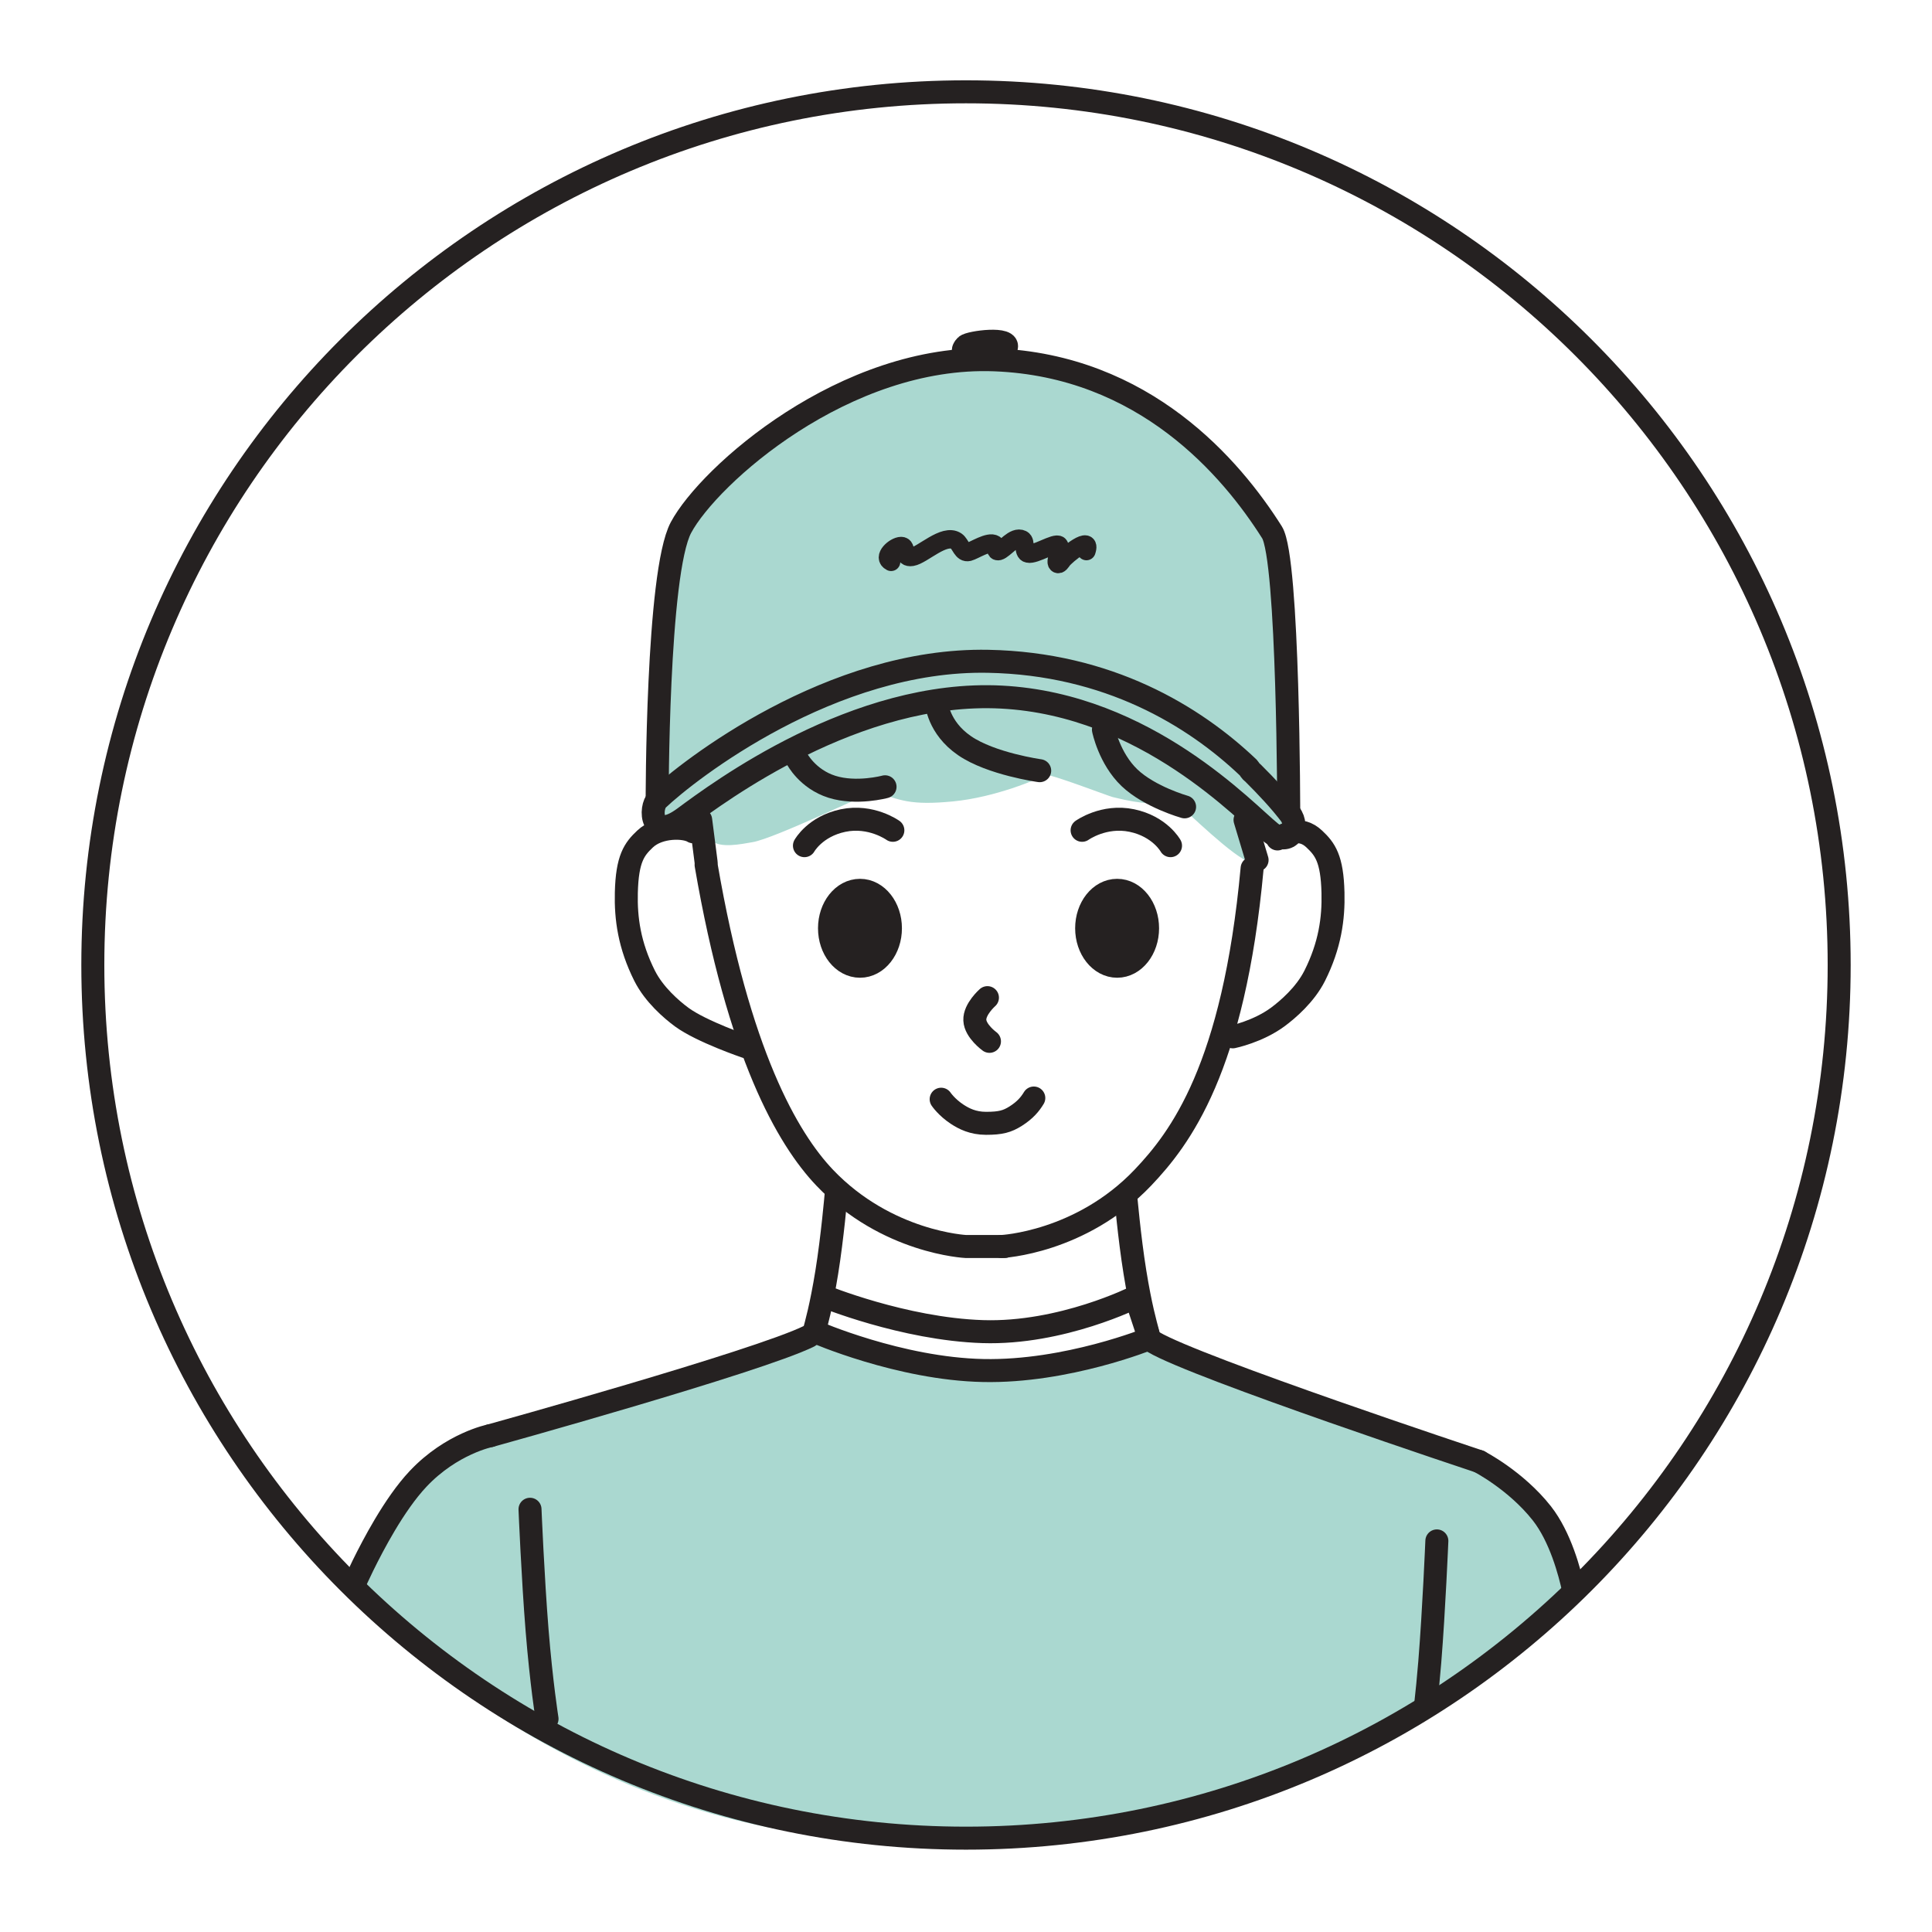
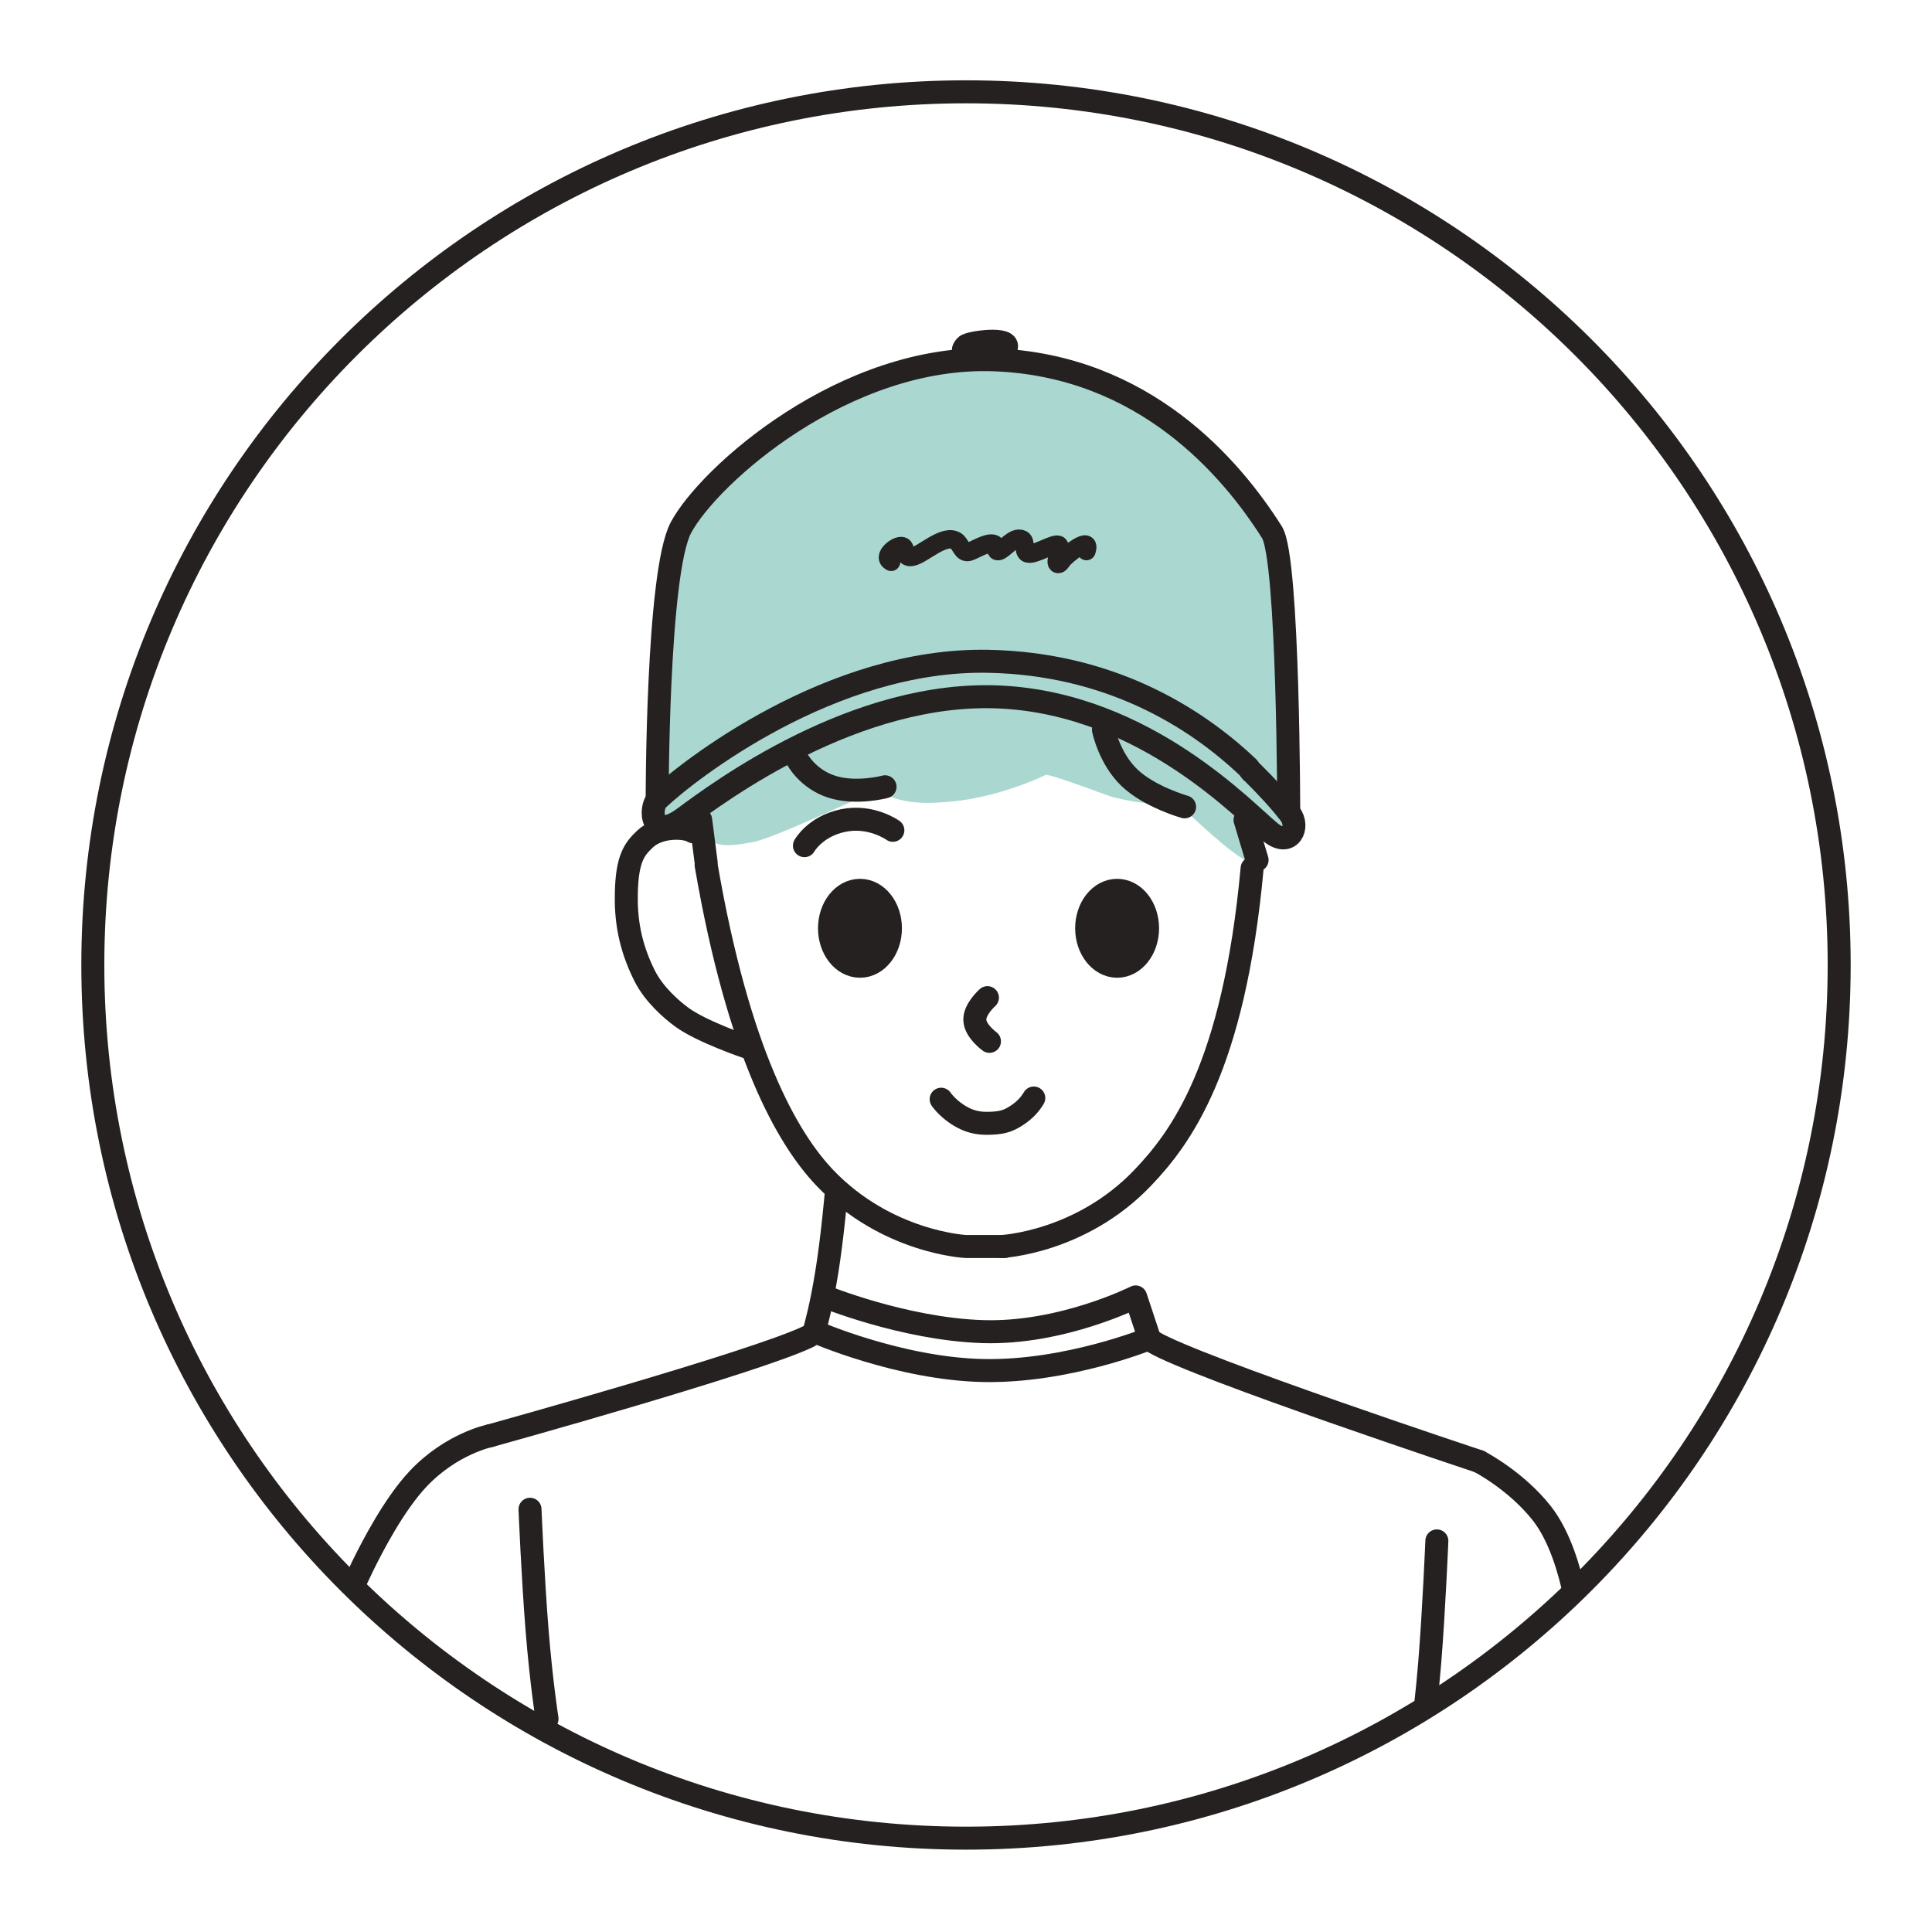
<svg xmlns="http://www.w3.org/2000/svg" xmlns:ns1="http://vectornator.io" version="1.1" id="レイヤー_1" x="0px" y="0px" viewBox="0 0 2100 2100" style="enable-background:new 0 0 2100 2100;" xml:space="preserve">
  <style type="text/css">
	.st0{fill:#AAD8D0;}
	.st1{fill:none;stroke:#252121;stroke-width:25;stroke-linecap:round;stroke-linejoin:round;stroke-miterlimit:175;}
	.st2{fill:#252121;stroke:#252121;stroke-width:30.32;stroke-linecap:round;stroke-linejoin:round;stroke-miterlimit:175;}
	.st3{fill:none;stroke:#252121;stroke-width:25;stroke-linejoin:round;stroke-miterlimit:175;}
	.st4{fill:none;stroke:#252121;stroke-width:20;stroke-linecap:round;stroke-linejoin:round;stroke-miterlimit:175;}
</style>
  <g id="レイヤー-1" ns1:layerName="layn1">
    <g ns1:layerName="vlayn1">
-       <path ns1:layerName="playn1390" class="st0" d="M899.6,1443.2c-111.3,43.1-401.3,125.6-437.8,154.8    c-21.3,17.1-78,137.4-78,137.4s273.7,308.3,680.5,259.5c454.4-54.6,585.4-191.4,645.2-266.1c17.8-22.3-54.4-117.5-92.9-136.8    c-73.6-36.8-199.8-56.9-368.2-135.9c-34.7,5.8-166.7,35.7-176.5,33.7C1034.7,1482.3,934.2,1467.3,899.6,1443.2z" />
      <path ns1:layerName="playn1391" class="st0" d="M1074.2,387.3c-259.9,25.1-307,179.4-323.3,189.2    c-46.6,28-45,306.7-39.5,314.9c10.7,16.1,31,1.1,40.7,10.8c6.1,6.1,14.2,4.6,20.4,10.8c9.8,9.8,33.8,4.3,45.5,2.4    c23.8-4,125.5-53.2,132.9-55.1c27.5,9.6,38.6,15.3,85,10.8c46.4-4.5,91.2-24,100.6-28.7c3.8-1.9,67.9,22.7,73,24    c37.7,9.4,38.1,4.5,75.4,12c2.4,0.5,57.3,55.3,74.2,58.7c13.5,2.7-22.3-10.4,44.3-45.5c0,0,9.6-274.2-23.1-322.4    C1303.3,455.6,1143.3,380.6,1074.2,387.3z" />
      <path ns1:layerName="playn2140" class="st1" d="M100.9,1048.9c0-524.2,424.9-949.1,949.1-949.1    s949.1,424.9,949.1,949.1S1574.2,1998,1050,1998S100.9,1573.1,100.9,1048.9z" />
      <path ns1:layerName="playn1392" class="st1" d="M1361,943.8c-20,217.8-78.4,293.8-118.8,336.3    c-67.5,70.8-153.5,74.8-153.5,74.8" />
      <path ns1:layerName="playn1393" class="st1" d="M767.5,940.1c35.3,205.5,88.5,297.5,128.9,340    c67.5,70.8,153.5,74.8,153.5,74.8h42.2" />
-       <path ns1:layerName="playn1394" class="st1" d="M1223.5,1298.7c0,0,4,46.3,10.1,84c6.1,37.7,11.5,56.3,14.3,66.9" />
      <path ns1:layerName="playn1395" class="st1" d="M908.8,1298.7c0,0-4,46.3-10.1,84c-6.1,37.7-11.5,56.3-14.3,66.9" />
      <path ns1:layerName="playn1396" class="st1" d="M1023,1194.8c0,0,5.9,8.8,17.5,16.4c7.2,4.7,17,9.8,31.3,9.8    c15.9,0,23-2,32.2-7.8c10.4-6.6,15.7-13.1,19.7-19.7" />
      <path ns1:layerName="playn2141" class="st2" d="M1183.8,1009c0-21.3,13.6-38.6,30.5-38.6    c16.8,0,30.4,17.3,30.4,38.6c0,21.3-13.6,38.6-30.4,38.6C1197.5,1047.6,1183.8,1030.3,1183.8,1009z" />
      <path ns1:layerName="playn2142" class="st2" d="M904.3,1009c0-21.3,13.6-38.6,30.5-38.6    c16.8,0,30.4,17.3,30.4,38.6c0,21.3-13.6,38.6-30.4,38.6C917.9,1047.6,904.3,1030.3,904.3,1009z" />
      <path ns1:layerName="playn1397" class="st1" d="M1253.9,1458.8c47.2,28,354,129.8,354,129.8" />
      <path ns1:layerName="playn1398" class="st1" d="M879.2,1452.5c-55.9,27.5-346.2,108-346.2,108" />
      <path ns1:layerName="playn1399" class="st1" d="M533,1560.5c0,0-42.2,8.3-78.6,47c-13,13.8-25.5,32.2-36.2,50.2    c-19.3,32.5-32.9,63.6-32.9,63.6" />
      <path ns1:layerName="playn1400" class="st1" d="M1607.8,1588.6c0,0,39.8,20.4,68.1,56.3    c20.1,25.6,30.3,63.8,34.6,83.8" />
-       <path ns1:layerName="playn1401" class="st1" d="M1388.6,911.9c8.7-5.6,24.6-14.4,39.9,0c11.7,11,19.5,21.2,20.4,58.4    c0.7,27.9-3.2,57.1-19.9,90.4c-10.3,20.4-29.1,36.6-40.2,44.8c-21.6,15.9-48.8,21.5-48.8,21.5" />
      <path ns1:layerName="playn1402" class="st1" d="M753.4,904.1c-8.7-5.6-36.9-6.6-52.2,7.8    c-11.7,11-19.5,21.2-20.4,58.4c-0.7,27.9,3.2,57.1,19.9,90.4c10.3,20.4,29.1,36.6,40.2,44.8c21.6,15.9,70.3,32.4,70.3,32.4" />
      <path ns1:layerName="playn1403" class="st1" d="M576.1,1640.5c0,0,3.1,74.8,7.7,131.7c4.6,56.9,10.8,96.1,10.8,96.1" />
      <path ns1:layerName="playn1404" class="st1" d="M1561.8,1674.9c0,0-3.1,74.8-7.7,131.7c-1.4,17.4-3,33.1-4.5,46.6" />
      <path ns1:layerName="playn1405" class="st1" d="M1073.3,1084.4c0,0-14.3,12.6-13.7,24.5c0.5,11.9,15.9,23,15.9,23" />
      <path ns1:layerName="playn1406" class="st1" d="M970.5,902.5c0,0-23.6-17-54.1-10.6c-30.5,6.4-42,27.3-42,27.3" />
-       <path ns1:layerName="playn1407" class="st1" d="M1176.2,902.5c0,0,23.6-17,54.1-10.6c30.5,6.4,42,27.3,42,27.3" />
      <path ns1:layerName="playn1408" class="st3" d="M714.3,872c0,0-0.4-249.5,25.9-298.6    c30.3-56.6,177.9-188.6,340.9-182.3c163,6.3,257.4,117.7,301.5,187.5c18.2,28.7,18.2,308.6,18.2,308.6" />
      <path ns1:layerName="playn1409" class="st4" d="M968.6,610.7c-10-5,4-17.2,10.9-17.2c7.3,0,0.6,13.7,11.8,11.8    c11.5-1.9,35-25.9,48.1-17.2c4.8,3.2,6.4,13.6,13.6,11.8c5.8-1.5,21.9-12.3,28.1-8.2c2.2,1.5,0,8.4,4.5,7.3    c6.2-1.6,16.6-17.1,25.4-12.7c4.8,2.4,0.4,13.9,6.4,15.4c7.5,1.9,29.8-12.8,33.6-9.1c3.2,3.2-4.6,17.2-1.8,20c2,2,4.7-2.6,5.4-3.6    c4.4-5.9,32.5-28.6,26.3-10" />
      <path ns1:layerName="playn1410" class="st1" d="M1065.9,384.9c-5,1.6-26.3,1.2-16-9c3.9-3.9,49.9-10.1,43.6,2.6    C1088.3,388.9,1071.2,383.2,1065.9,384.9z" />
      <path ns1:layerName="playn1411" class="st3" d="M1074.1,718.8C903.6,715.5,748.2,837.3,714.8,869    c-9.1,8.6-8.3,47.3,28.8,19.9c37.1-27.4,186.8-139.4,344.9-131.2c158.1,8.2,266,125.9,292.9,147.3c20.7,16.4,31.7-6,20.7-20.3    c-10.5-13.8-25-29.4-40.6-44.9c-2.2-1.3-3-3.6-4.7-5.5C1297.7,778.1,1204.5,721.3,1074.1,718.8z" />
      <path ns1:layerName="playn1412" class="st1" d="M761.6,891.2l5.9,45.9" />
      <path ns1:layerName="playn1413" class="st1" d="M1353.3,891.2l13.1,43.6" />
      <path ns1:layerName="playn1414" class="st1" d="M866.2,824.7c0,0,11.4,22.1,38.1,30.5c26.7,8.4,57.7,0,57.7,0" />
-       <path ns1:layerName="playn1415" class="st1" d="M1017.9,763.7c0,0,1.6,27,30.5,46.8c28.9,19.9,81.7,27.2,81.7,27.2" />
      <path ns1:layerName="playn1416" class="st1" d="M1199.4,793.1c0,0,6.3,31.3,28.3,52.3c22.1,21,59.9,31.6,59.9,31.6" />
      <path ns1:layerName="playn1417" class="st1" d="M894.6,1408.6c0,0,87.5,36,173.5,38.8c85.9,2.8,166.3-37.7,166.3-37.7    l15,45.3c0,0-89.7,36.6-180.6,34.7c-90.9-1.8-182.9-42.1-182.9-42.1" />
    </g>
  </g>
</svg>